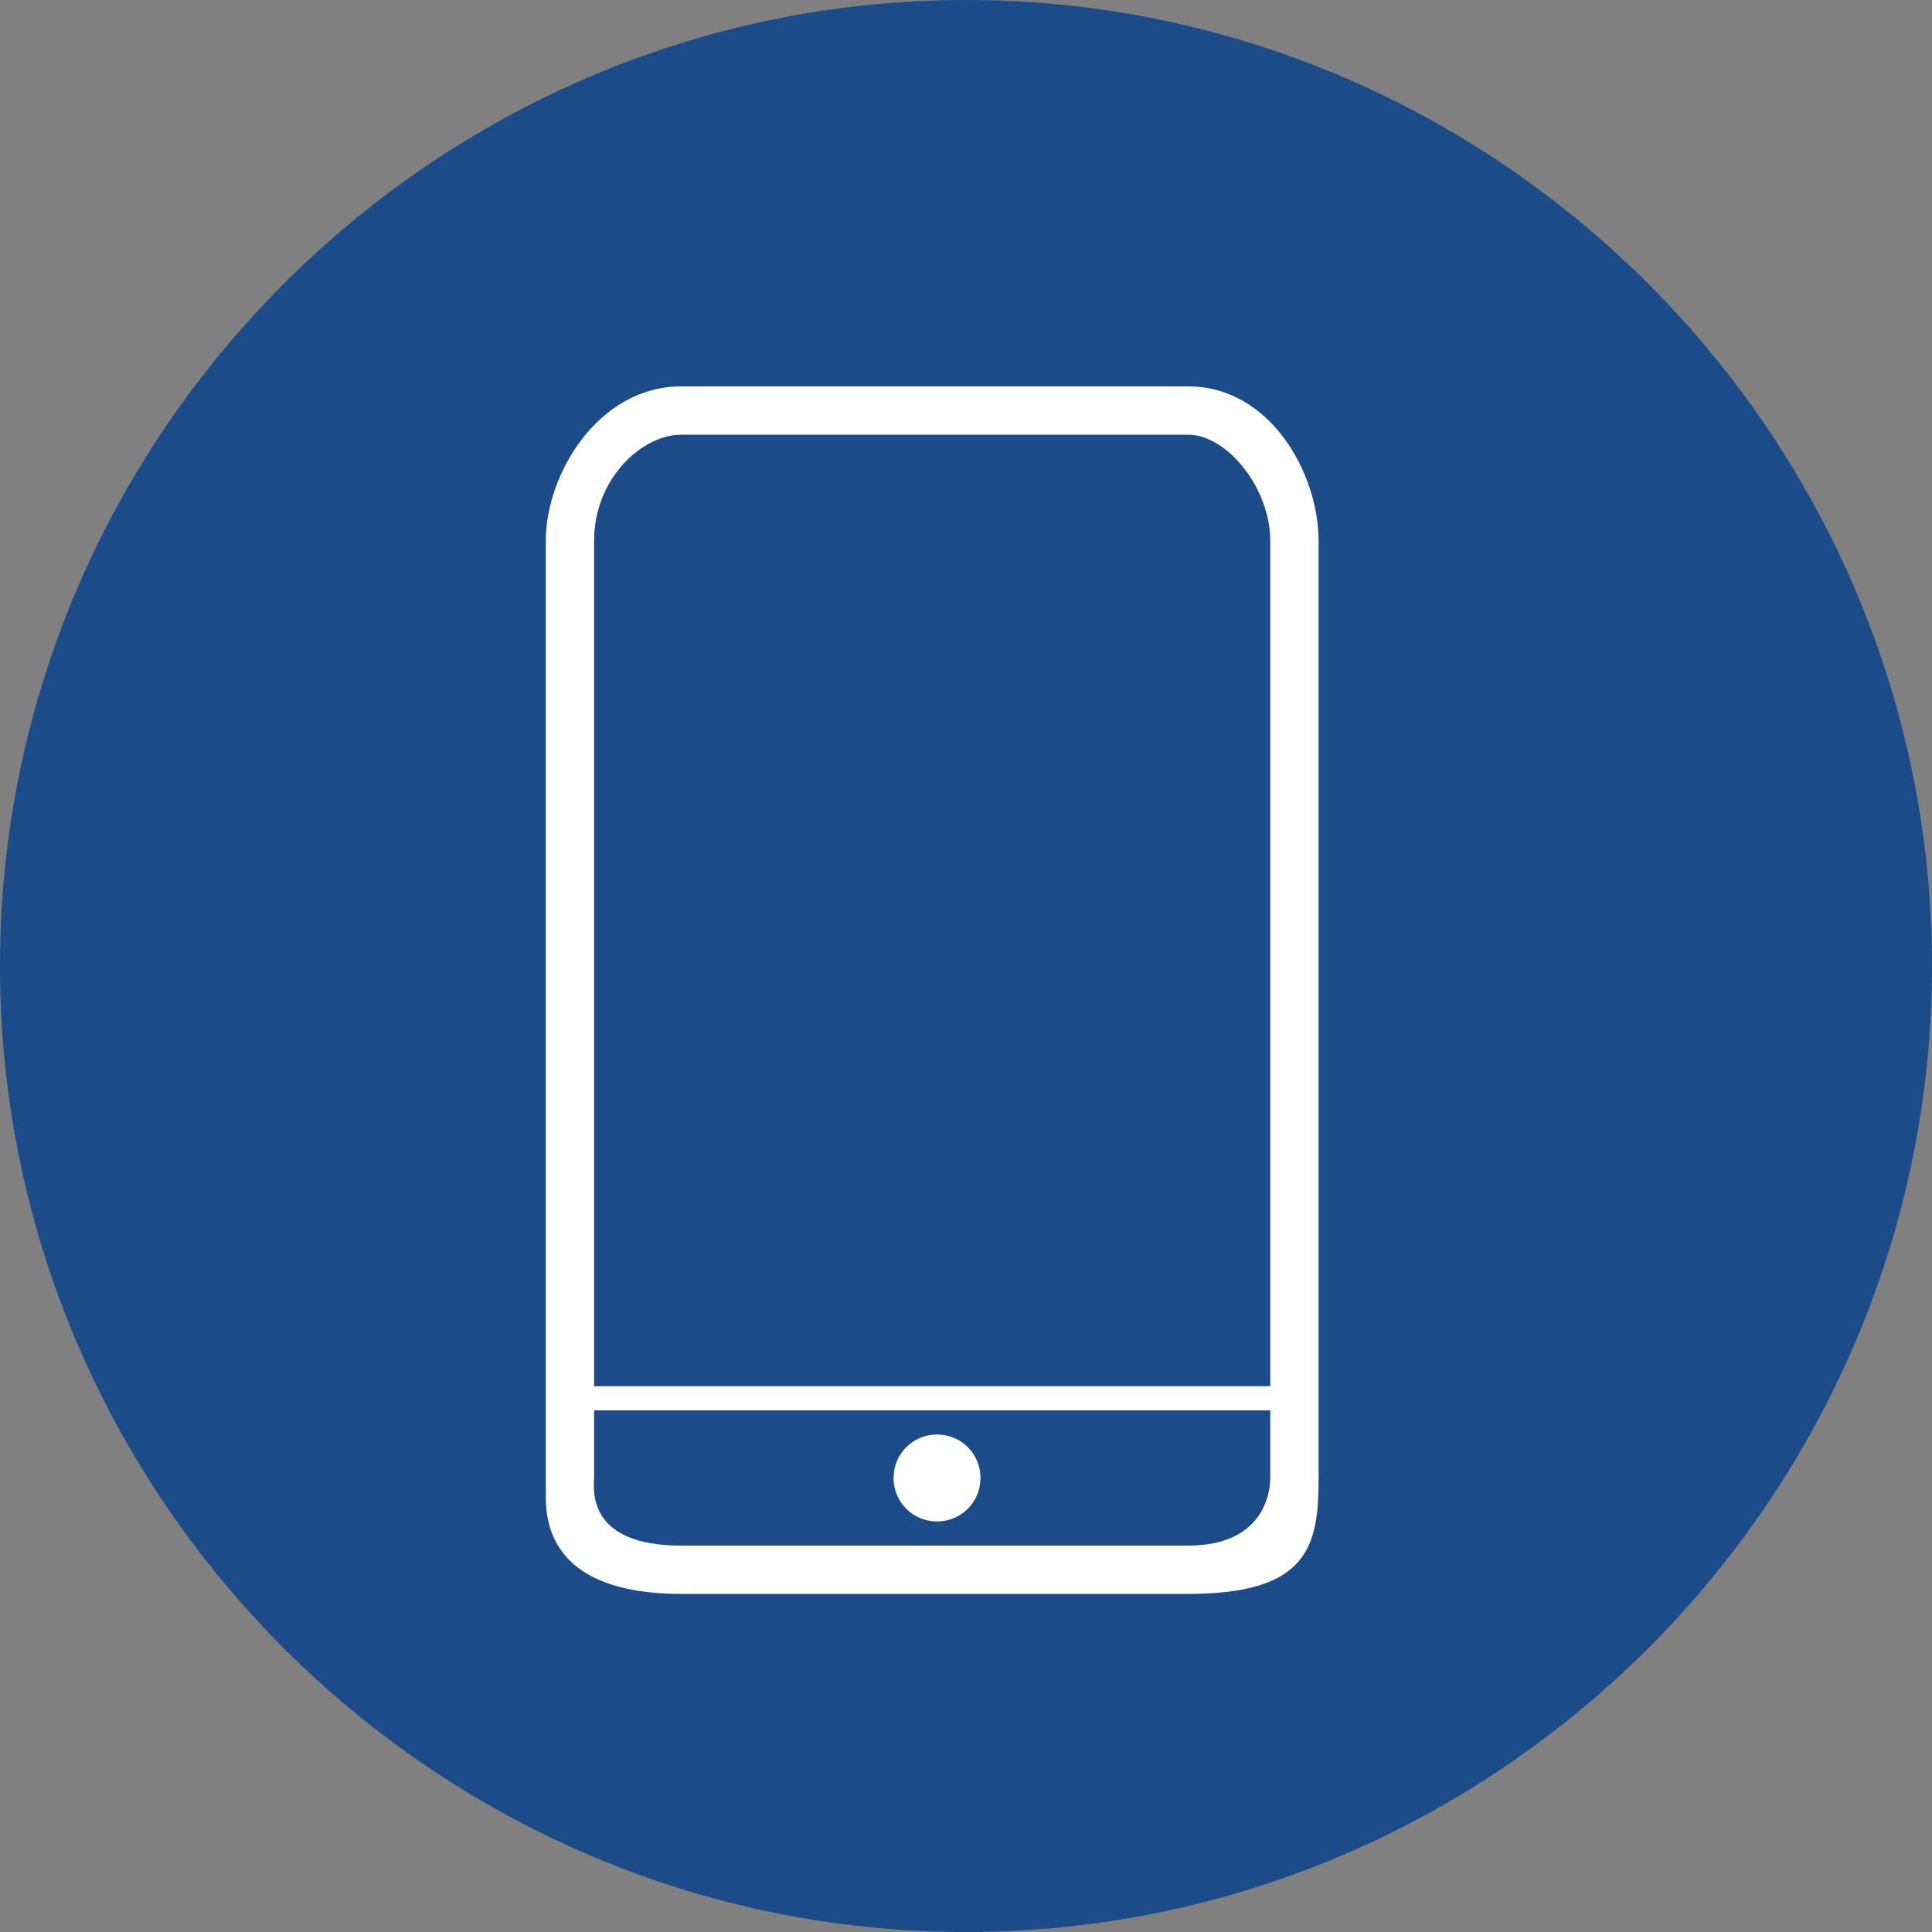
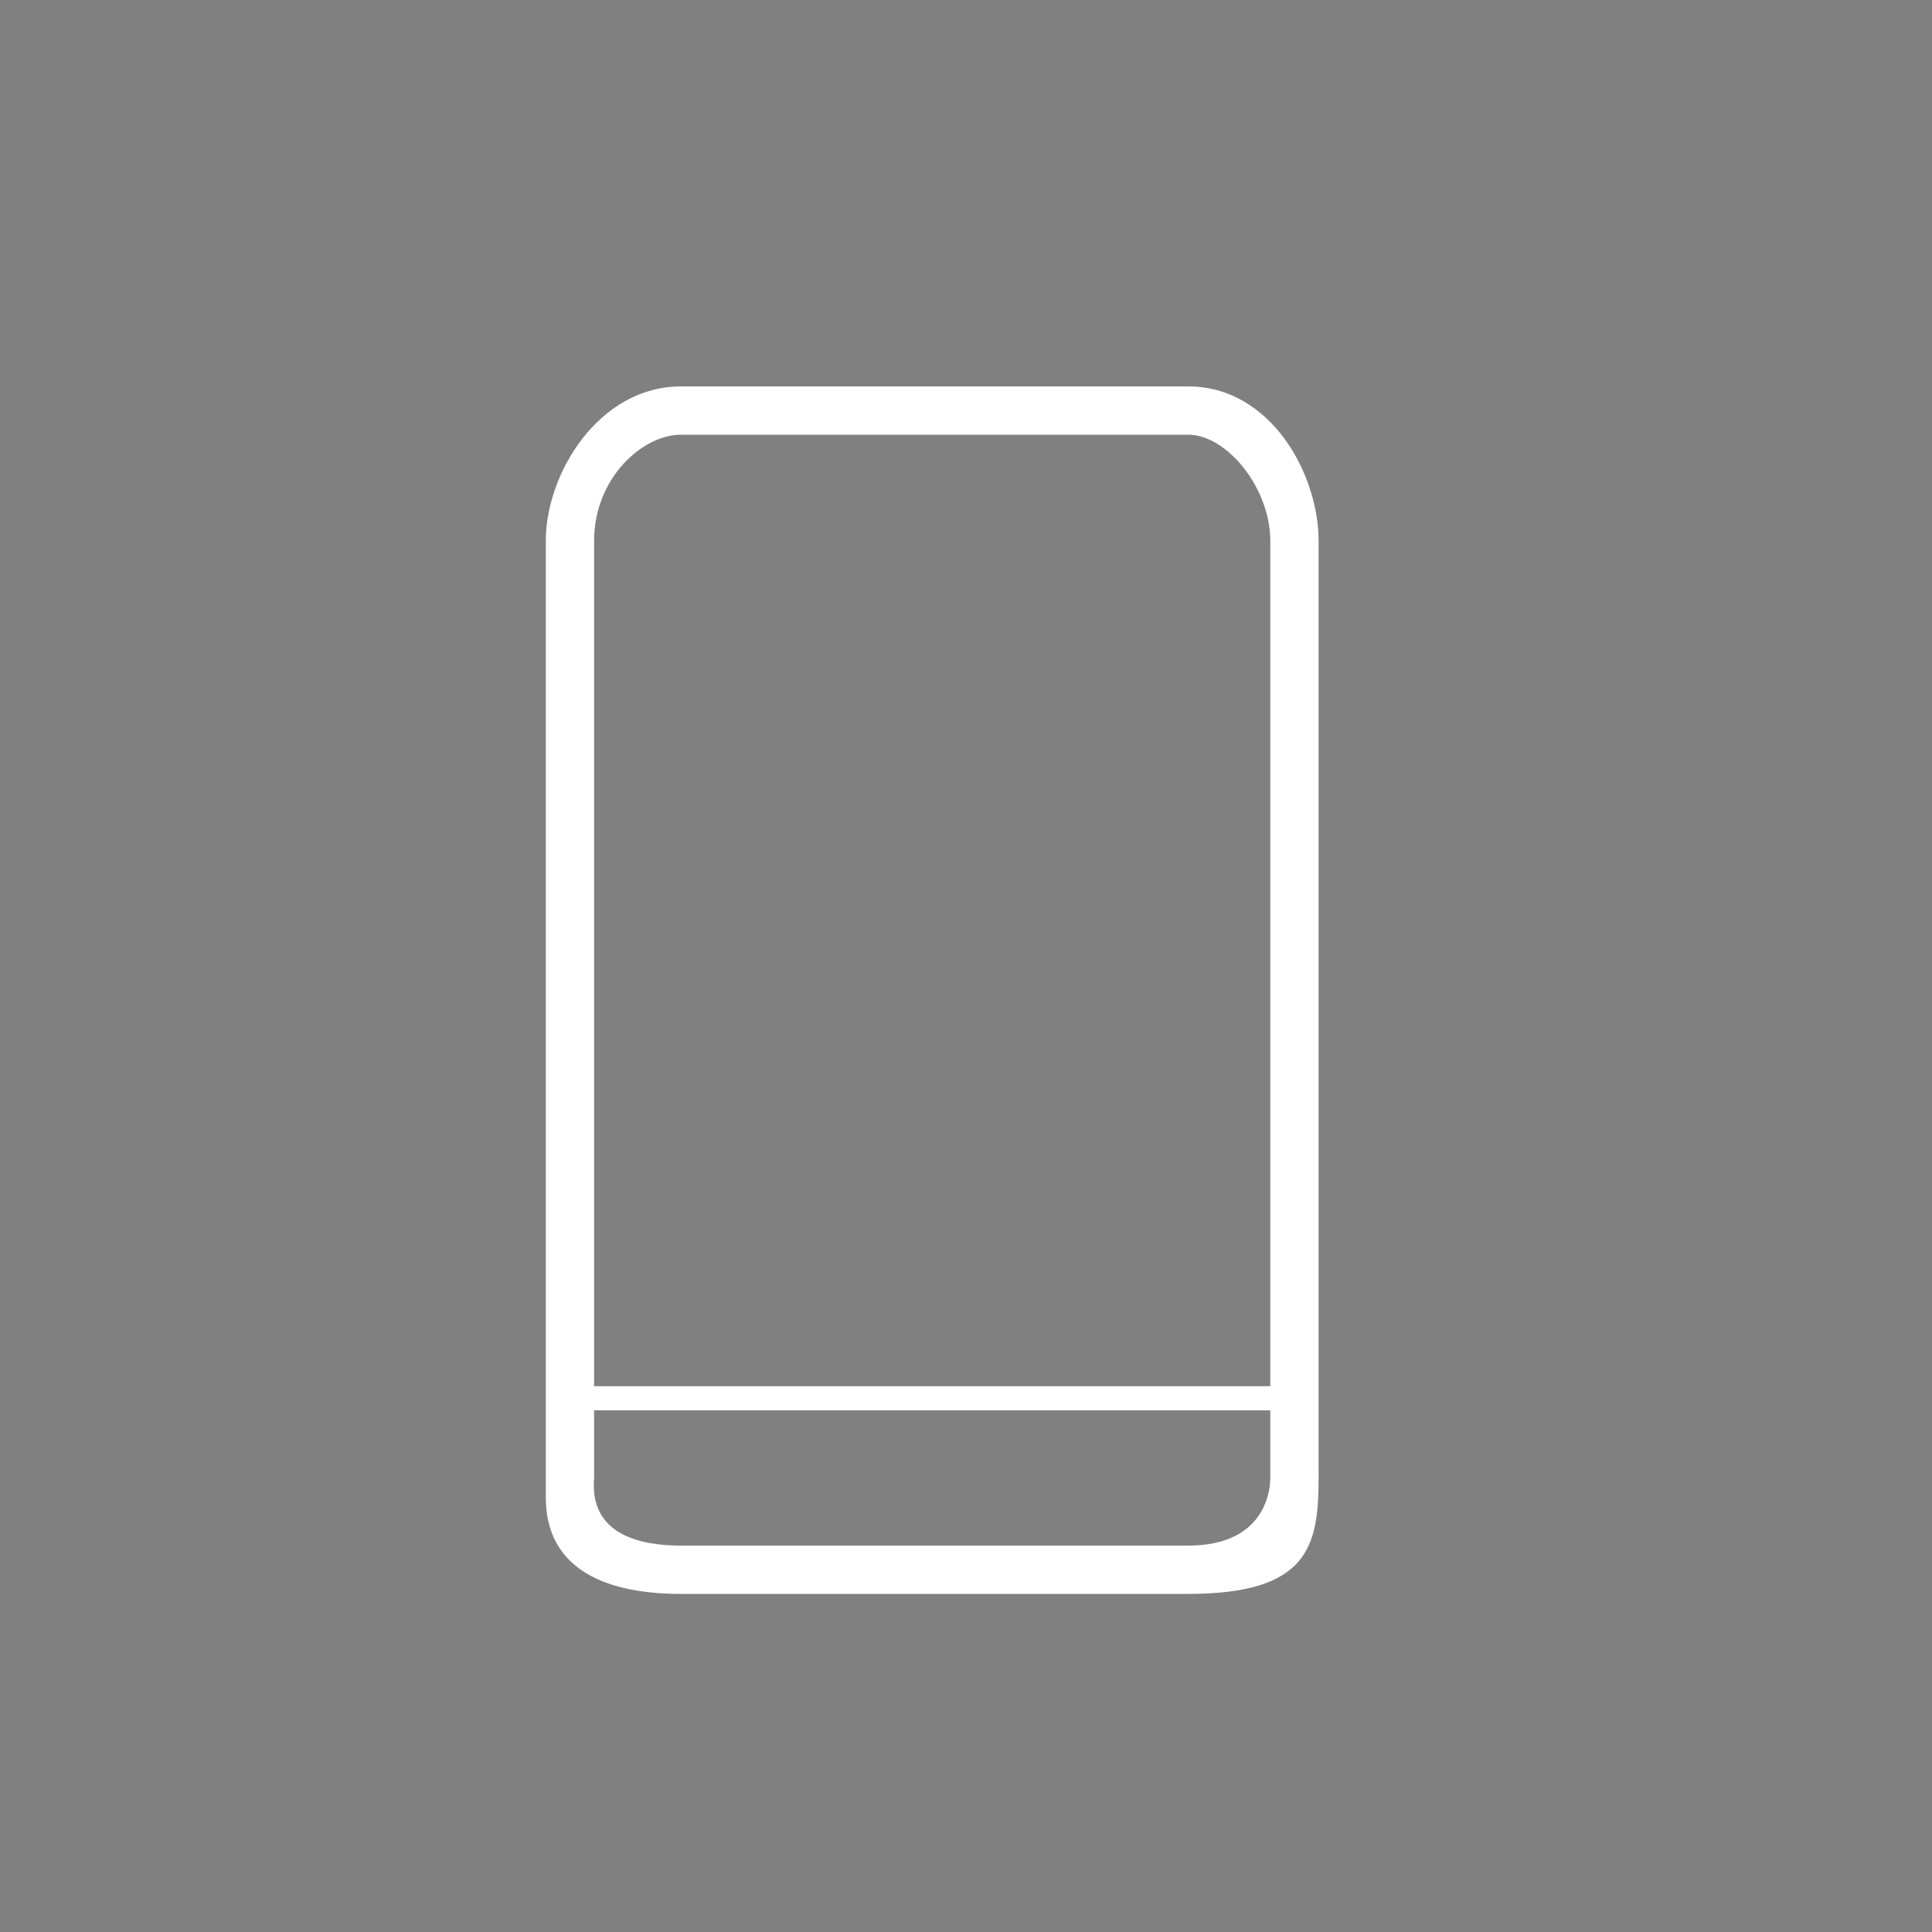
<svg xmlns="http://www.w3.org/2000/svg" version="1.1" id="Vrstva_1" x="0px" y="0px" width="40px" height="40px" viewBox="0 0 40 40" style="enable-background:new 0 0 40 40;" xml:space="preserve">
  <rect x="0" y="0" width="40" height="40" fill="#808080" stroke="none" />
  <style type="text/css">
	.st0{fill:#1C4B89;}
	.st1{fill:#FFFFFF;}
</style>
  <g>
    <g>
      <g>
-         <path class="st0" d="M20,0C9,0,0,9,0,20s9,20,20,20s20-9,20-20S31,0,20,0L20,0z" />
-       </g>
+         </g>
      <g>
        <path class="st1" d="M24.6,33H14.1c-1.7,0-2.8-0.6-2.8-2V11.2c0-1.4,1.1-3.2,2.8-3.2h10.5c1.7,0,2.7,1.8,2.7,3.2v19.4     C27.3,32,27.1,33,24.6,33z M14.1,9c-0.8,0-1.8,0.9-1.8,2.2v19.4c-0.1,1.2,1,1.4,1.8,1.4h10.5c1.7,0,1.7-1.3,1.7-1.4V11.2     c0-1.1-0.9-2.2-1.7-2.2H14.1z" />
      </g>
    </g>
-     <path class="st1" d="M20.3,30.6c0,0.5-0.4,0.9-0.9,0.9s-0.9-0.4-0.9-0.9s0.4-0.9,0.9-0.9S20.3,30.1,20.3,30.6z" />
    <rect x="12" y="28.7" class="st1" width="14.5" height="0.5" />
  </g>
</svg>